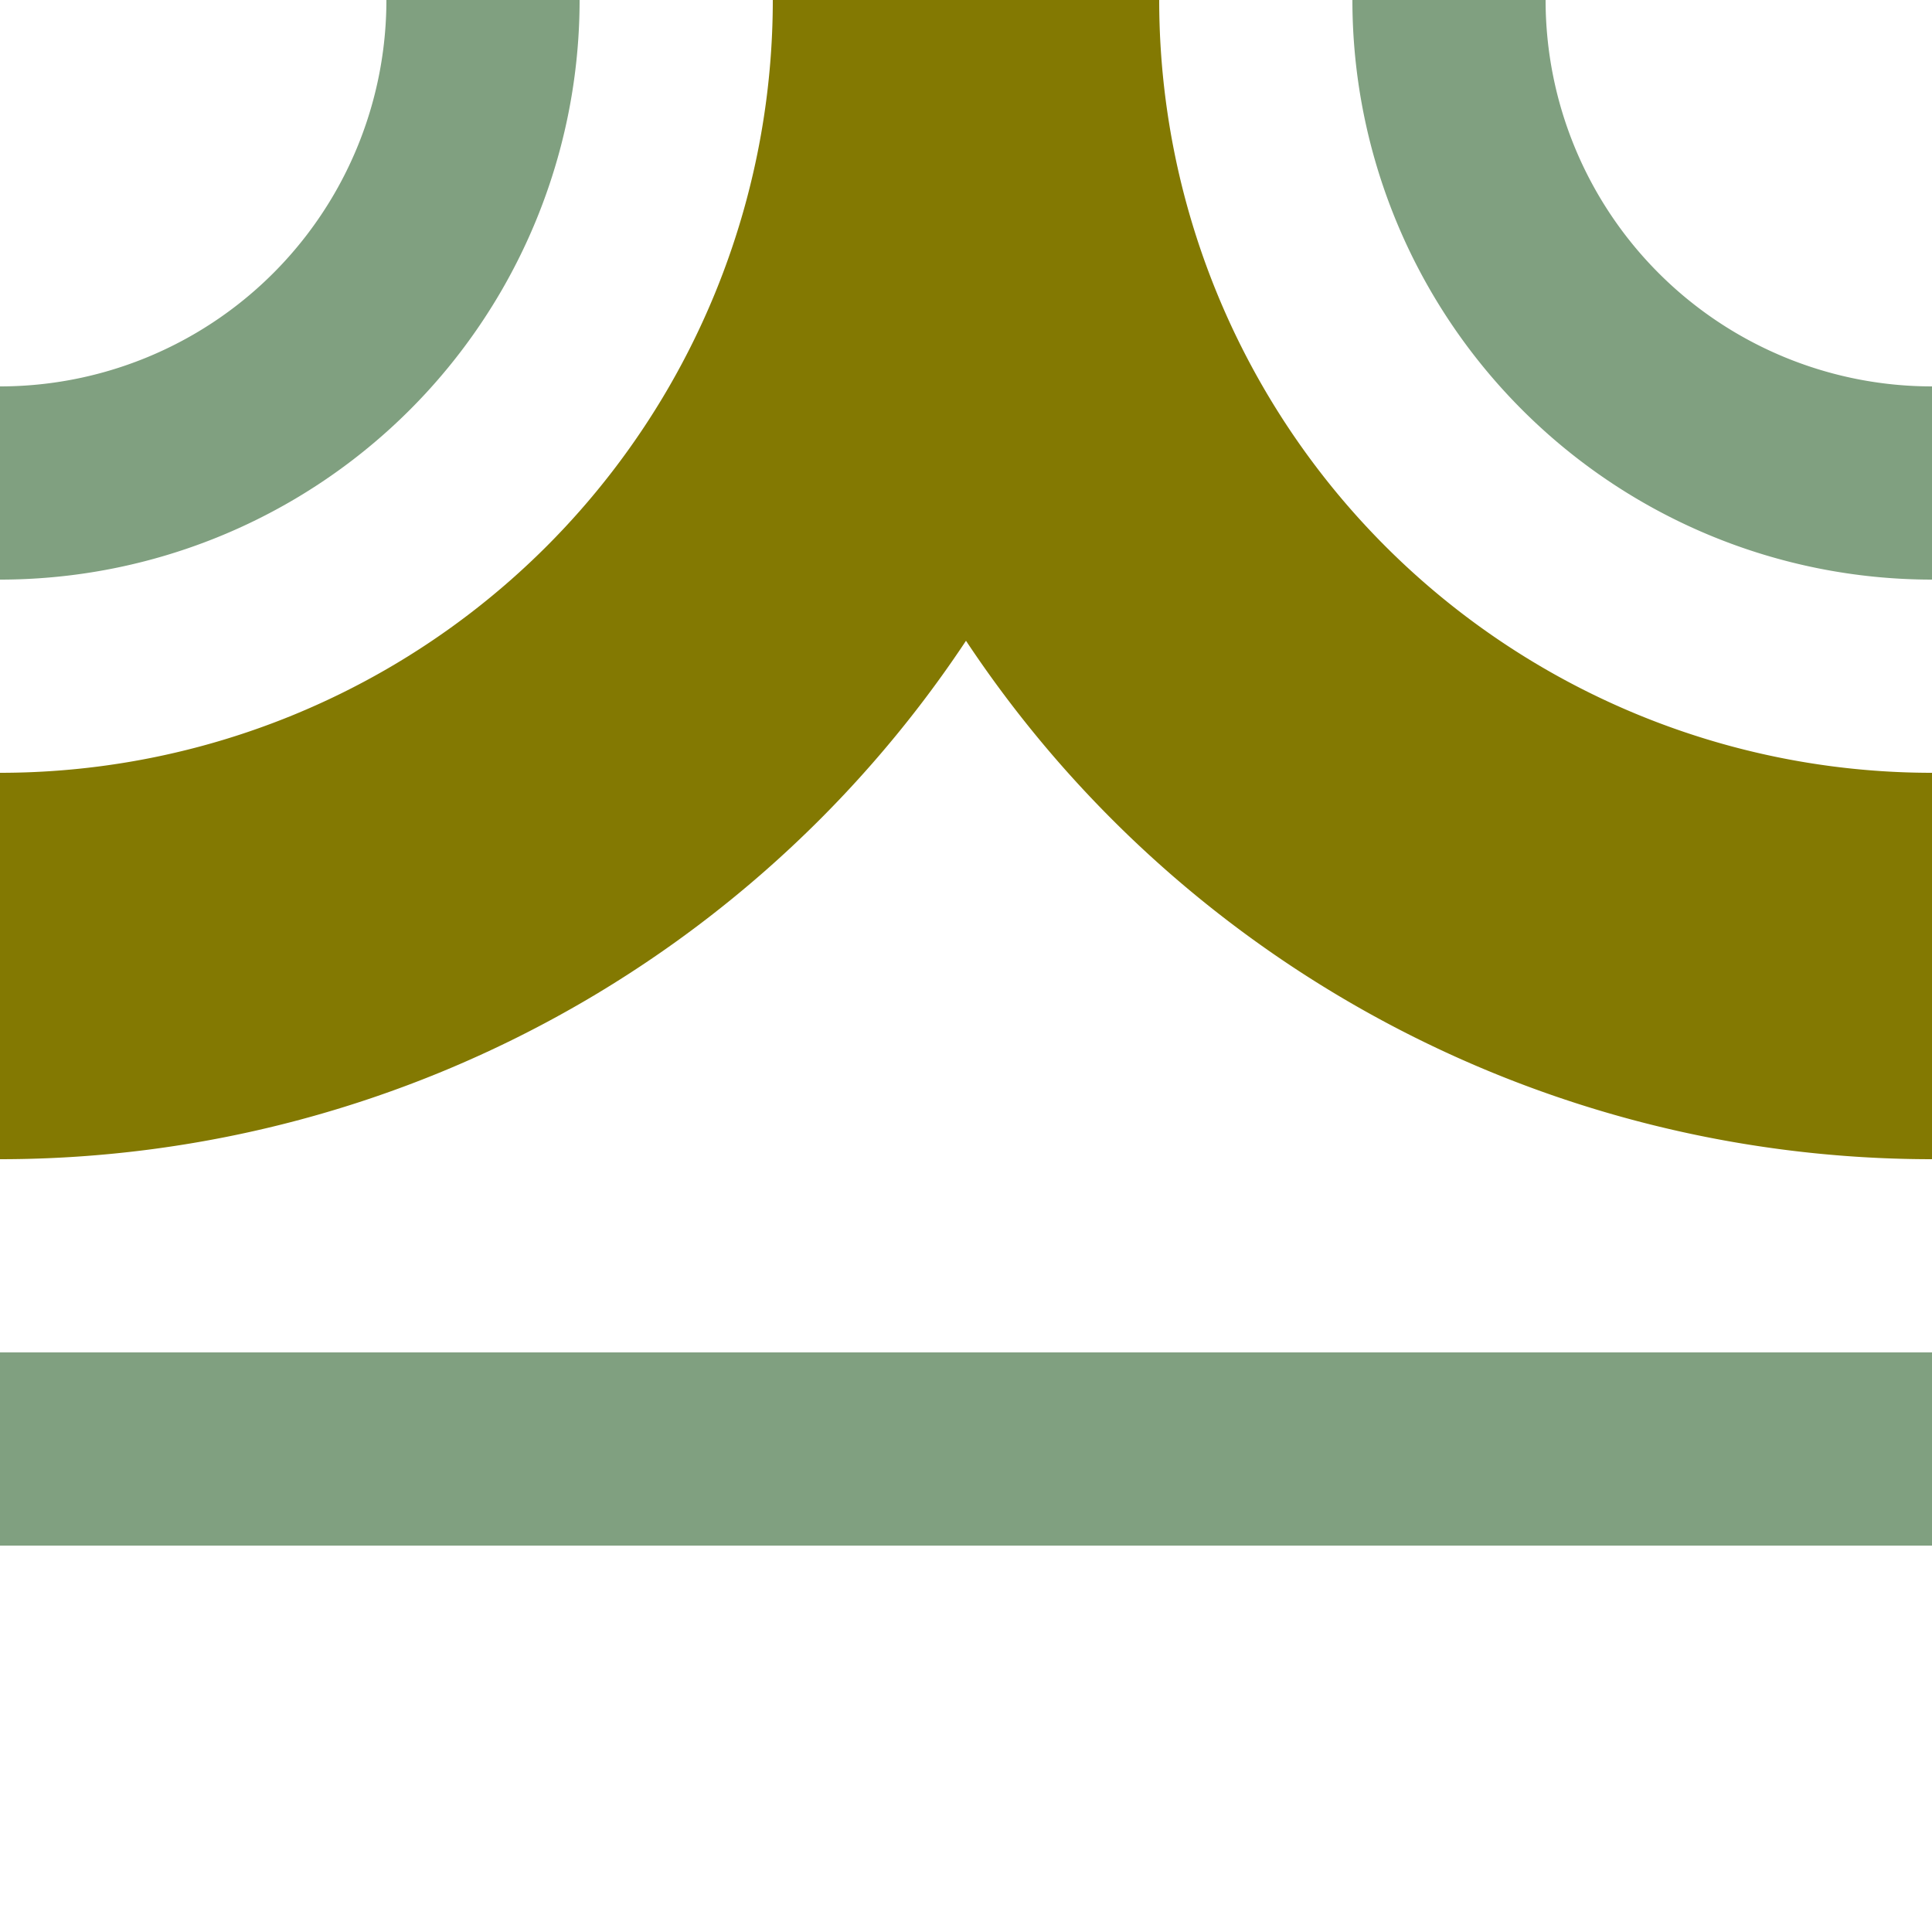
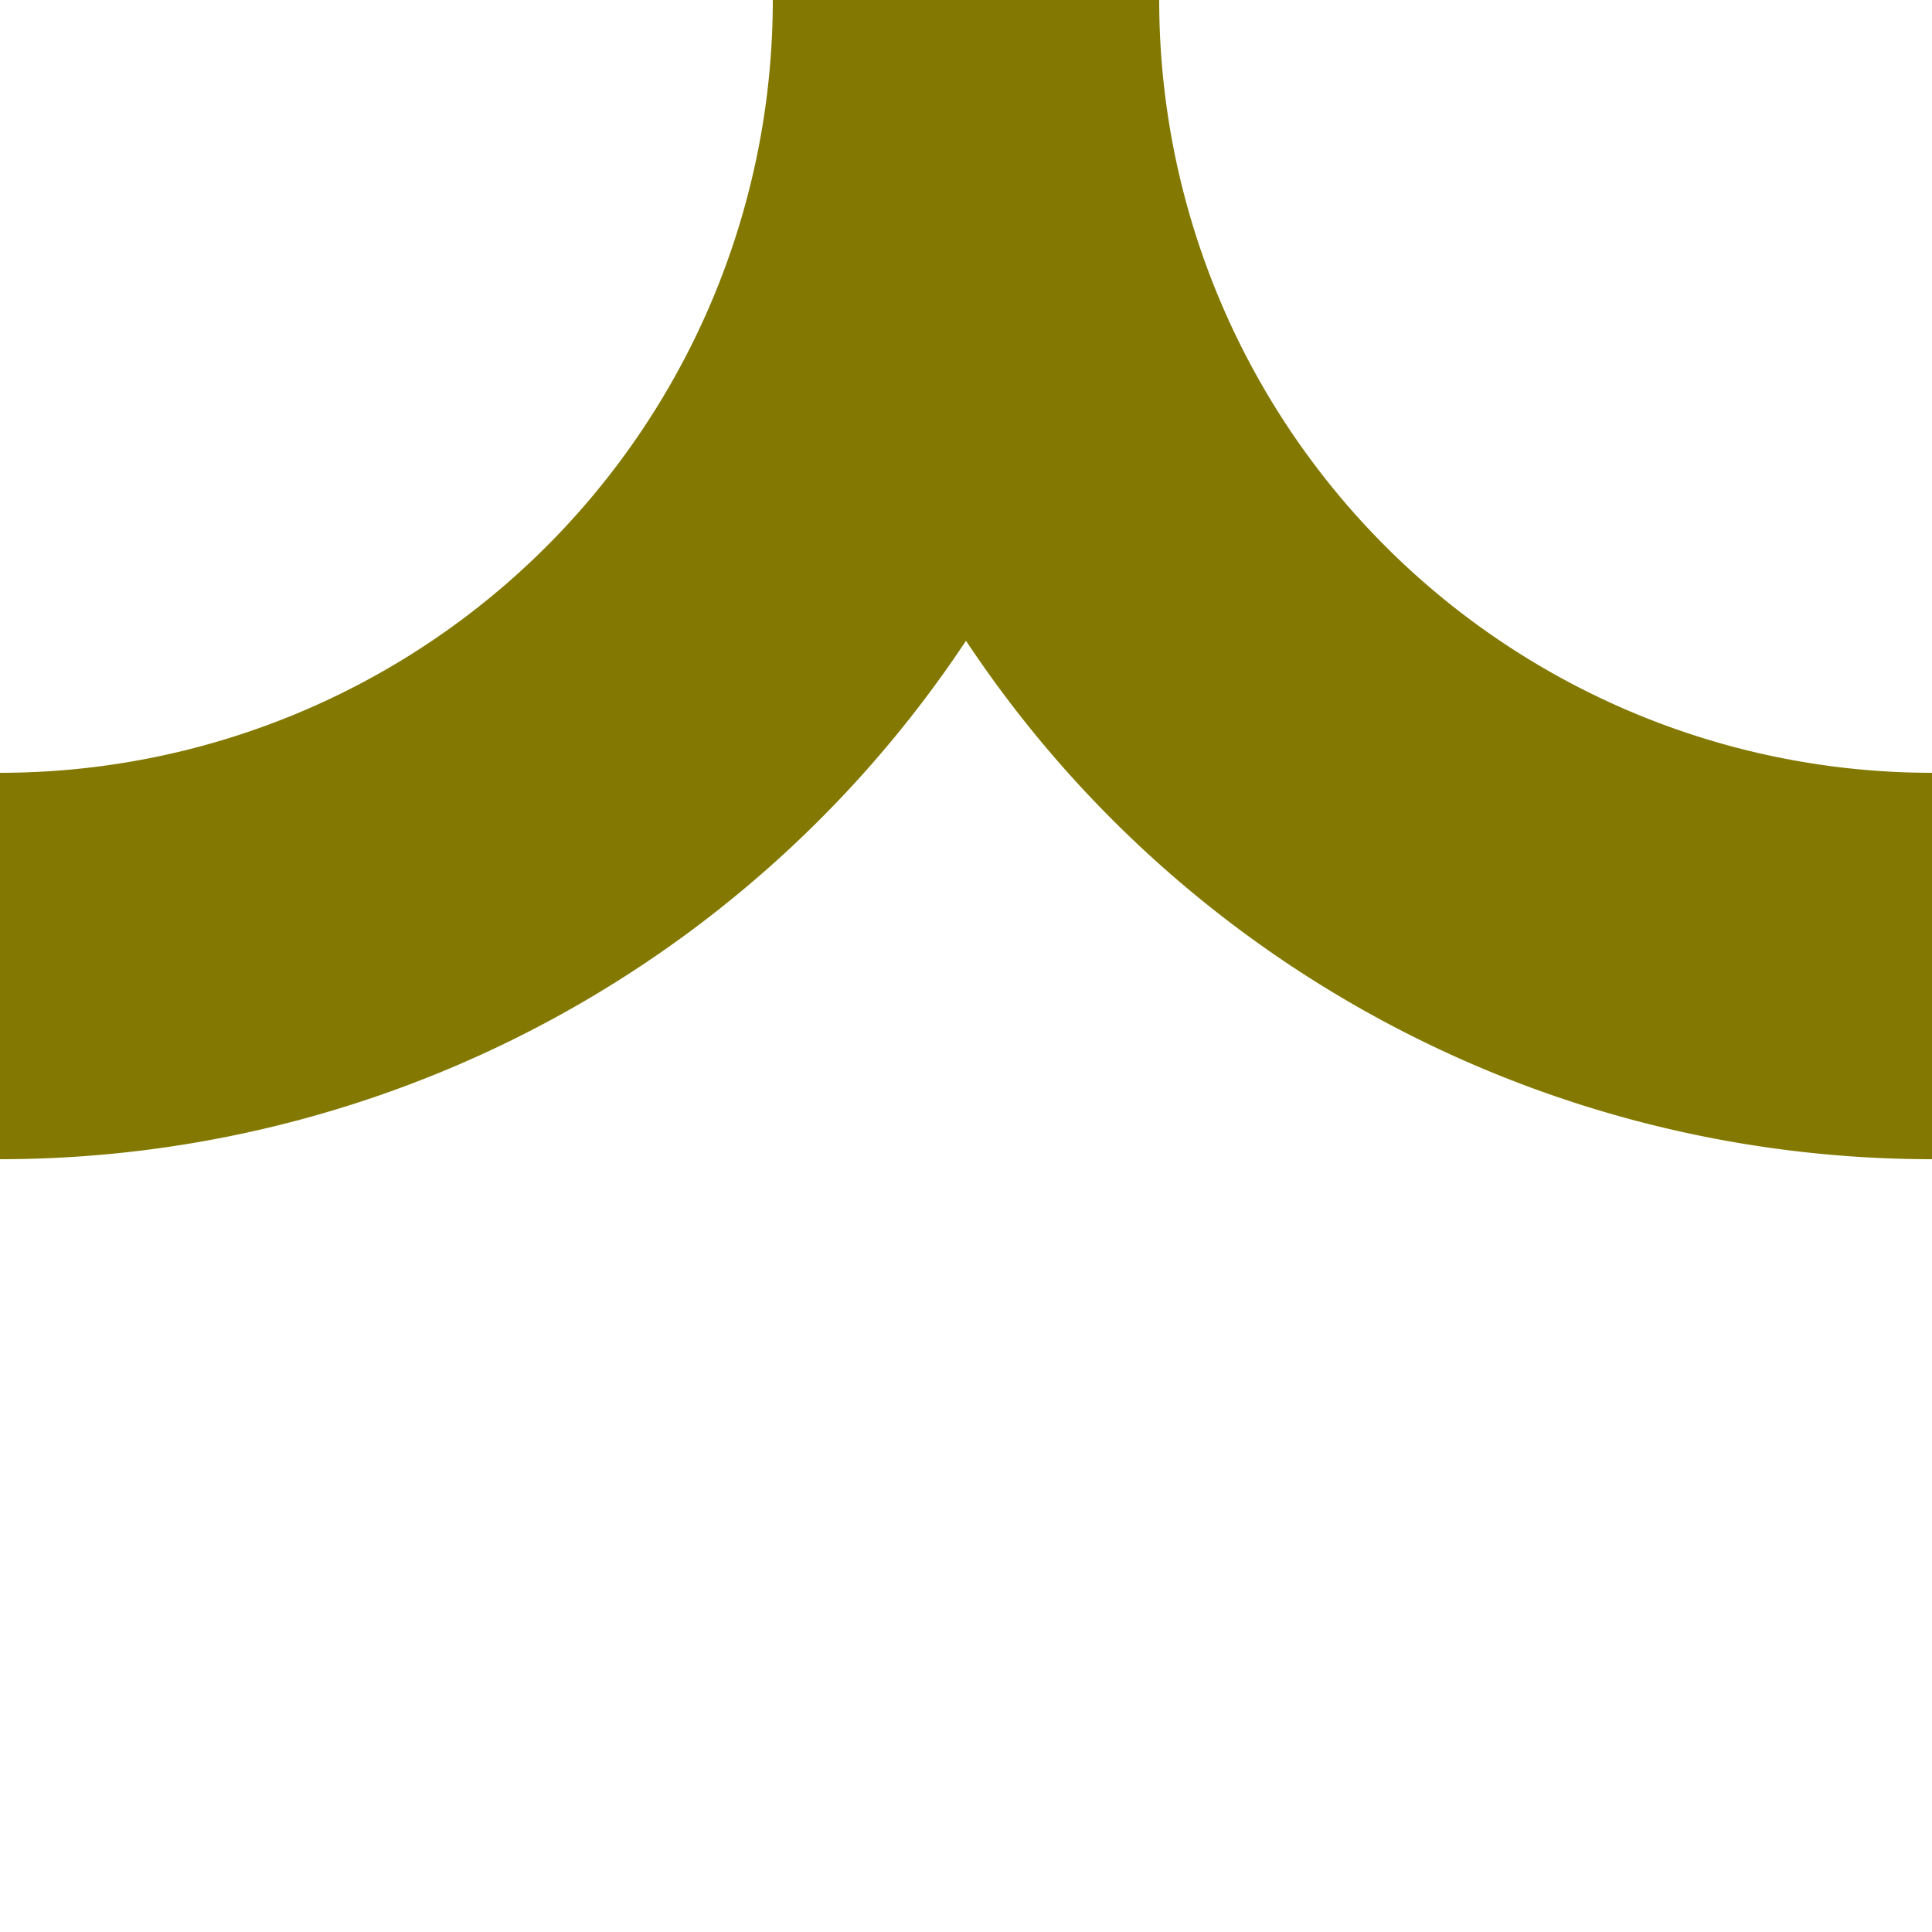
<svg xmlns="http://www.w3.org/2000/svg" width="500" height="500">
  <title>hABZlr olive</title>
  <g fill="none">
    <path stroke="#837902" d="M 0,250 A 250,250 0 0 0 250,0 250,250 0 0 0 500,250" stroke-width="100" />
-     <path stroke="#80A080" d="M 0,125 A 125,125 0 0 0 125,0 m 250,0 A 125,125 0 0 0 500,125 m 0,250 H 0" stroke-width="50" />
  </g>
</svg>